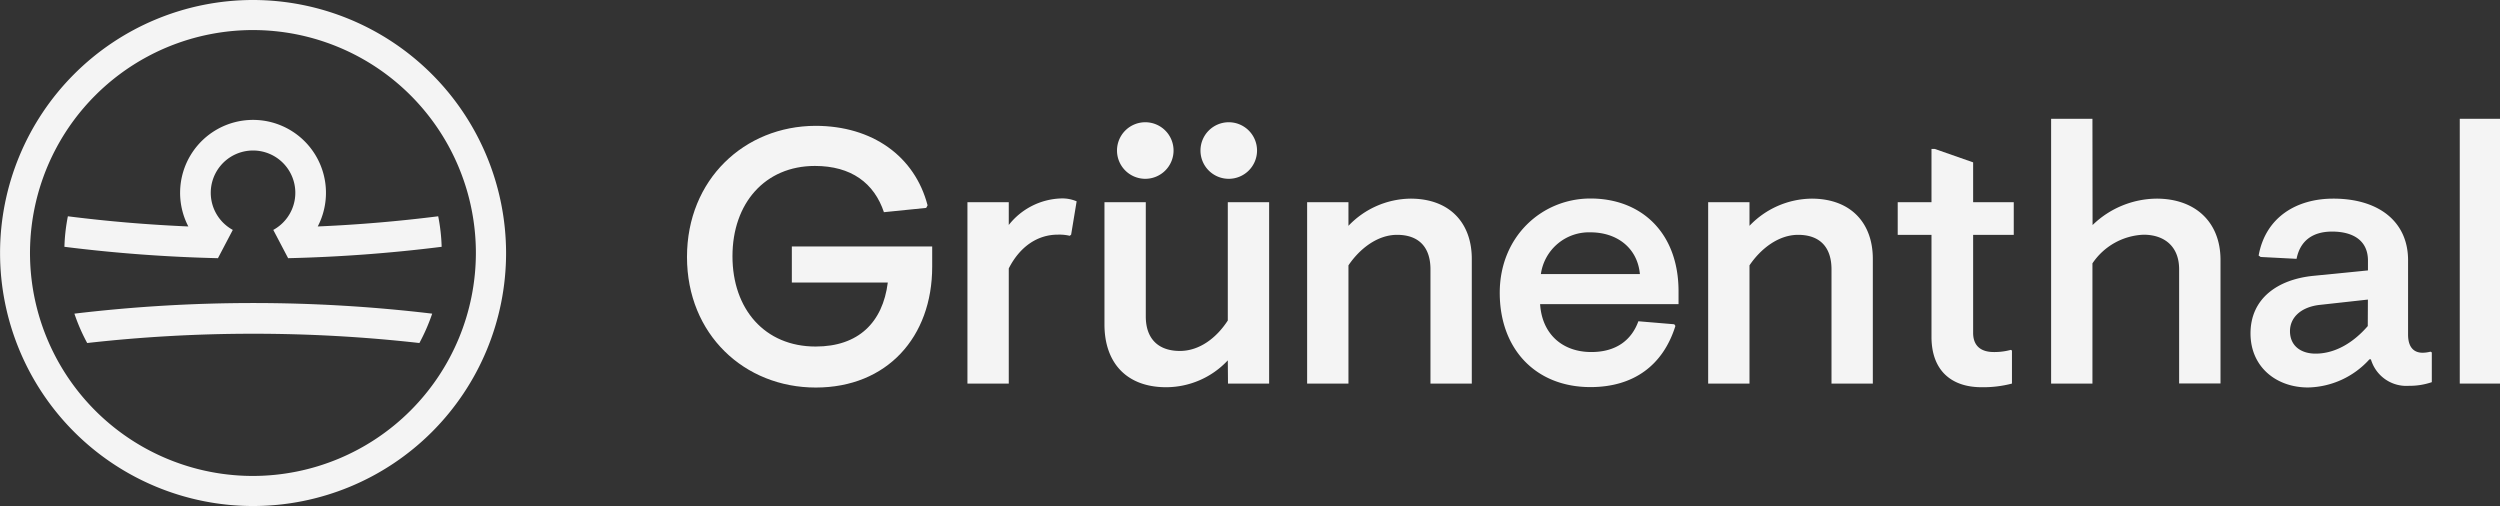
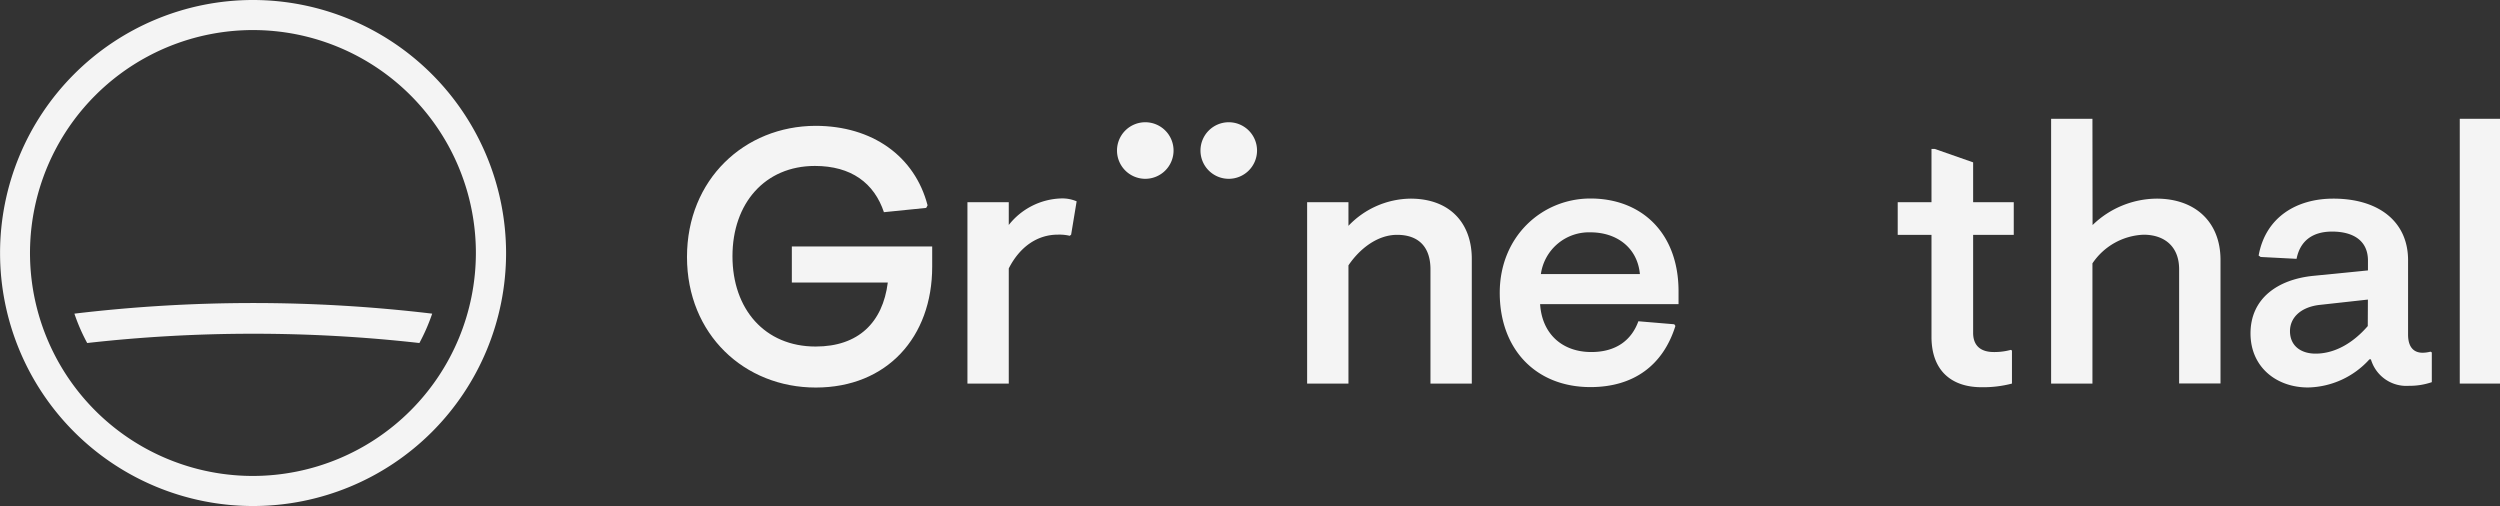
<svg xmlns="http://www.w3.org/2000/svg" viewBox="0 0 390.8 79.1">
  <rect x="0" y="0" width="390.8" height="79.1" fill="#333333" stroke="none" />
  <defs>
    <style>.cls-1{fill:#f4f4f4;}</style>
  </defs>
  <title>GRT_LOCKUP_HORIZ_1c_lightgrey_RGB</title>
  <g id="Artwork">
    <path class="cls-1" d="M367.7,59.4h-6.46v41.39h6.46V82a10.11,10.11,0,0,1,8-4.48c3.23,0,5.55,1.82,5.55,5.39v17.86h6.47V81.46c0-5.9-3.92-9.58-10-9.58a14.54,14.54,0,0,0-10,4.13Z" transform="translate(-40.61 -40.83)" />
    <path class="cls-1" d="M349.05,66.21l-6-2.1h-.51v8.33h-5.28v5.1h5.28V93.48c0,5.33,3.17,7.88,7.82,7.88a17.8,17.8,0,0,0,4.76-.57V95.63l-.17-.11a9.68,9.68,0,0,1-2.66.34c-2.16,0-3.24-1.08-3.24-3V77.54h6.35v-5.1h-6.35Z" transform="translate(-40.61 -40.83)" />
-     <path class="cls-1" d="M314.09,72.44h-6.46v28.35h6.46V82.31c1.76-2.61,4.54-4.77,7.6-4.77,3.4,0,5.22,1.93,5.22,5.39v17.86h6.46V81.29c0-5.56-3.4-9.41-9.58-9.41a13.62,13.62,0,0,0-9.7,4.25Z" transform="translate(-40.61 -40.83)" />
    <path class="cls-1" d="M251.4,72.44h-6.46v28.35h6.46V82.31c1.76-2.61,4.54-4.77,7.6-4.77,3.4,0,5.22,1.93,5.22,5.39v17.86h6.46V81.29c0-5.56-3.4-9.41-9.58-9.41a13.62,13.62,0,0,0-9.7,4.25Z" transform="translate(-40.61 -40.83)" />
    <path class="cls-1" d="M198.3,72.44h-6.46v28.35h6.46v-18c1.76-3.46,4.54-5.28,7.66-5.28a7,7,0,0,1,1.87.18l.22-.18.86-5.21a5.74,5.74,0,0,0-2.44-.45A10.84,10.84,0,0,0,198.3,76Z" transform="translate(-40.61 -40.83)" />
    <path class="cls-1" d="M178.77,74l6.62-.67.22-.4c-2-7.68-8.63-12.43-17.53-12.43C157,60.54,148,68.87,148,81s9,20.41,20.13,20.41,18.2-7.88,18.2-18.88V79.36H164.39V85h15c-.79,6.24-4.59,10-11.28,10-7.94,0-13-5.84-13-14.12S160.2,66.77,168,66.77c5.67,0,9.27,2.67,10.8,7.27" transform="translate(-40.61 -40.83)" />
    <path class="cls-1" d="M219.64,68.78a4.42,4.42,0,1,0-4.42-4.42,4.42,4.42,0,0,0,4.42,4.42" transform="translate(-40.61 -40.83)" />
    <path class="cls-1" d="M232.69,68.78a4.42,4.42,0,1,0-4.42-4.42,4.41,4.41,0,0,0,4.42,4.42" transform="translate(-40.61 -40.83)" />
-     <path class="cls-1" d="M232.57,100.79H239V72.44h-6.46V90.93c-1.76,2.72-4.43,4.76-7.49,4.76-3.4,0-5.33-1.93-5.33-5.39V72.44h-6.46V91.55c0,6,3.46,9.81,9.64,9.81a13.22,13.22,0,0,0,9.64-4.2Z" transform="translate(-40.61 -40.83)" />
    <rect class="cls-1" x="384.51" y="18.57" width="6.29" height="41.39" />
    <path class="cls-1" d="M420.55,95.8a5.08,5.08,0,0,1-1.24.17c-1.48,0-2.27-1-2.27-2.83V81.51c0-6.06-4.62-9.63-11.68-9.63-5.74,0-10.6,2.89-11.68,8.9L394,81l5.61.29c.56-2.84,2.53-4.26,5.55-4.26,3.24,0,5.61,1.36,5.61,4.54V83.1l-8.55.85c-5.62.57-9.81,3.57-9.81,9,0,5.22,4,8.45,9,8.45A13.28,13.28,0,0,0,411,97h.23a5.77,5.77,0,0,0,5.95,4.14,10.65,10.65,0,0,0,3.57-.57V95.92Zm-9.81-4c-2.15,2.49-5,4.31-8.16,4.31-2.26,0-4-1.19-4-3.52,0-2,1.53-3.68,4.48-4.08l7.7-.85Z" transform="translate(-40.61 -40.83)" />
    <path class="cls-1" d="M302.33,91.52l-5.61-.47h0c-1.05,2.9-3.42,4.81-7.36,4.81-4.54,0-7.71-2.84-8-7.49H303v-2c0-9.13-5.78-14.51-13.77-14.51-7.54,0-14.18,5.89-14.18,14.74s5.67,14.74,14.18,14.74c6.75,0,11.36-3.41,13.28-9.56ZM289.25,77.15c4,0,7.31,2.32,7.71,6.52H281.48A7.59,7.59,0,0,1,289.25,77.15Z" transform="translate(-40.61 -40.83)" />
-     <path class="cls-1" d="M77,76.77a6.61,6.61,0,1,1,6.33,0h0l2.32,4.42a237.08,237.08,0,0,0,24-1.78,28.78,28.78,0,0,0-.54-4.77c-6.2.78-12.49,1.32-18.83,1.59a11.4,11.4,0,1,0-20.23,0q-9.52-.41-18.83-1.59a28.78,28.78,0,0,0-.54,4.77,237.08,237.08,0,0,0,24,1.78L77,76.77Z" transform="translate(-40.61 -40.83)" />
    <path class="cls-1" d="M80.17,93a231.72,231.72,0,0,1,26,1.45,29.82,29.82,0,0,0,2-4.59,236.38,236.38,0,0,0-55.93,0,28.88,28.88,0,0,0,2,4.59A231.77,231.77,0,0,1,80.17,93Z" transform="translate(-40.61 -40.83)" />
    <path class="cls-1" d="M80.16,40.83a39.55,39.55,0,1,0,39.56,39.55A39.6,39.6,0,0,0,80.16,40.83Zm0,74.4A34.85,34.85,0,1,1,115,80.38,34.89,34.89,0,0,1,80.16,115.23Z" transform="translate(-40.61 -40.83)" />
  </g>
</svg>